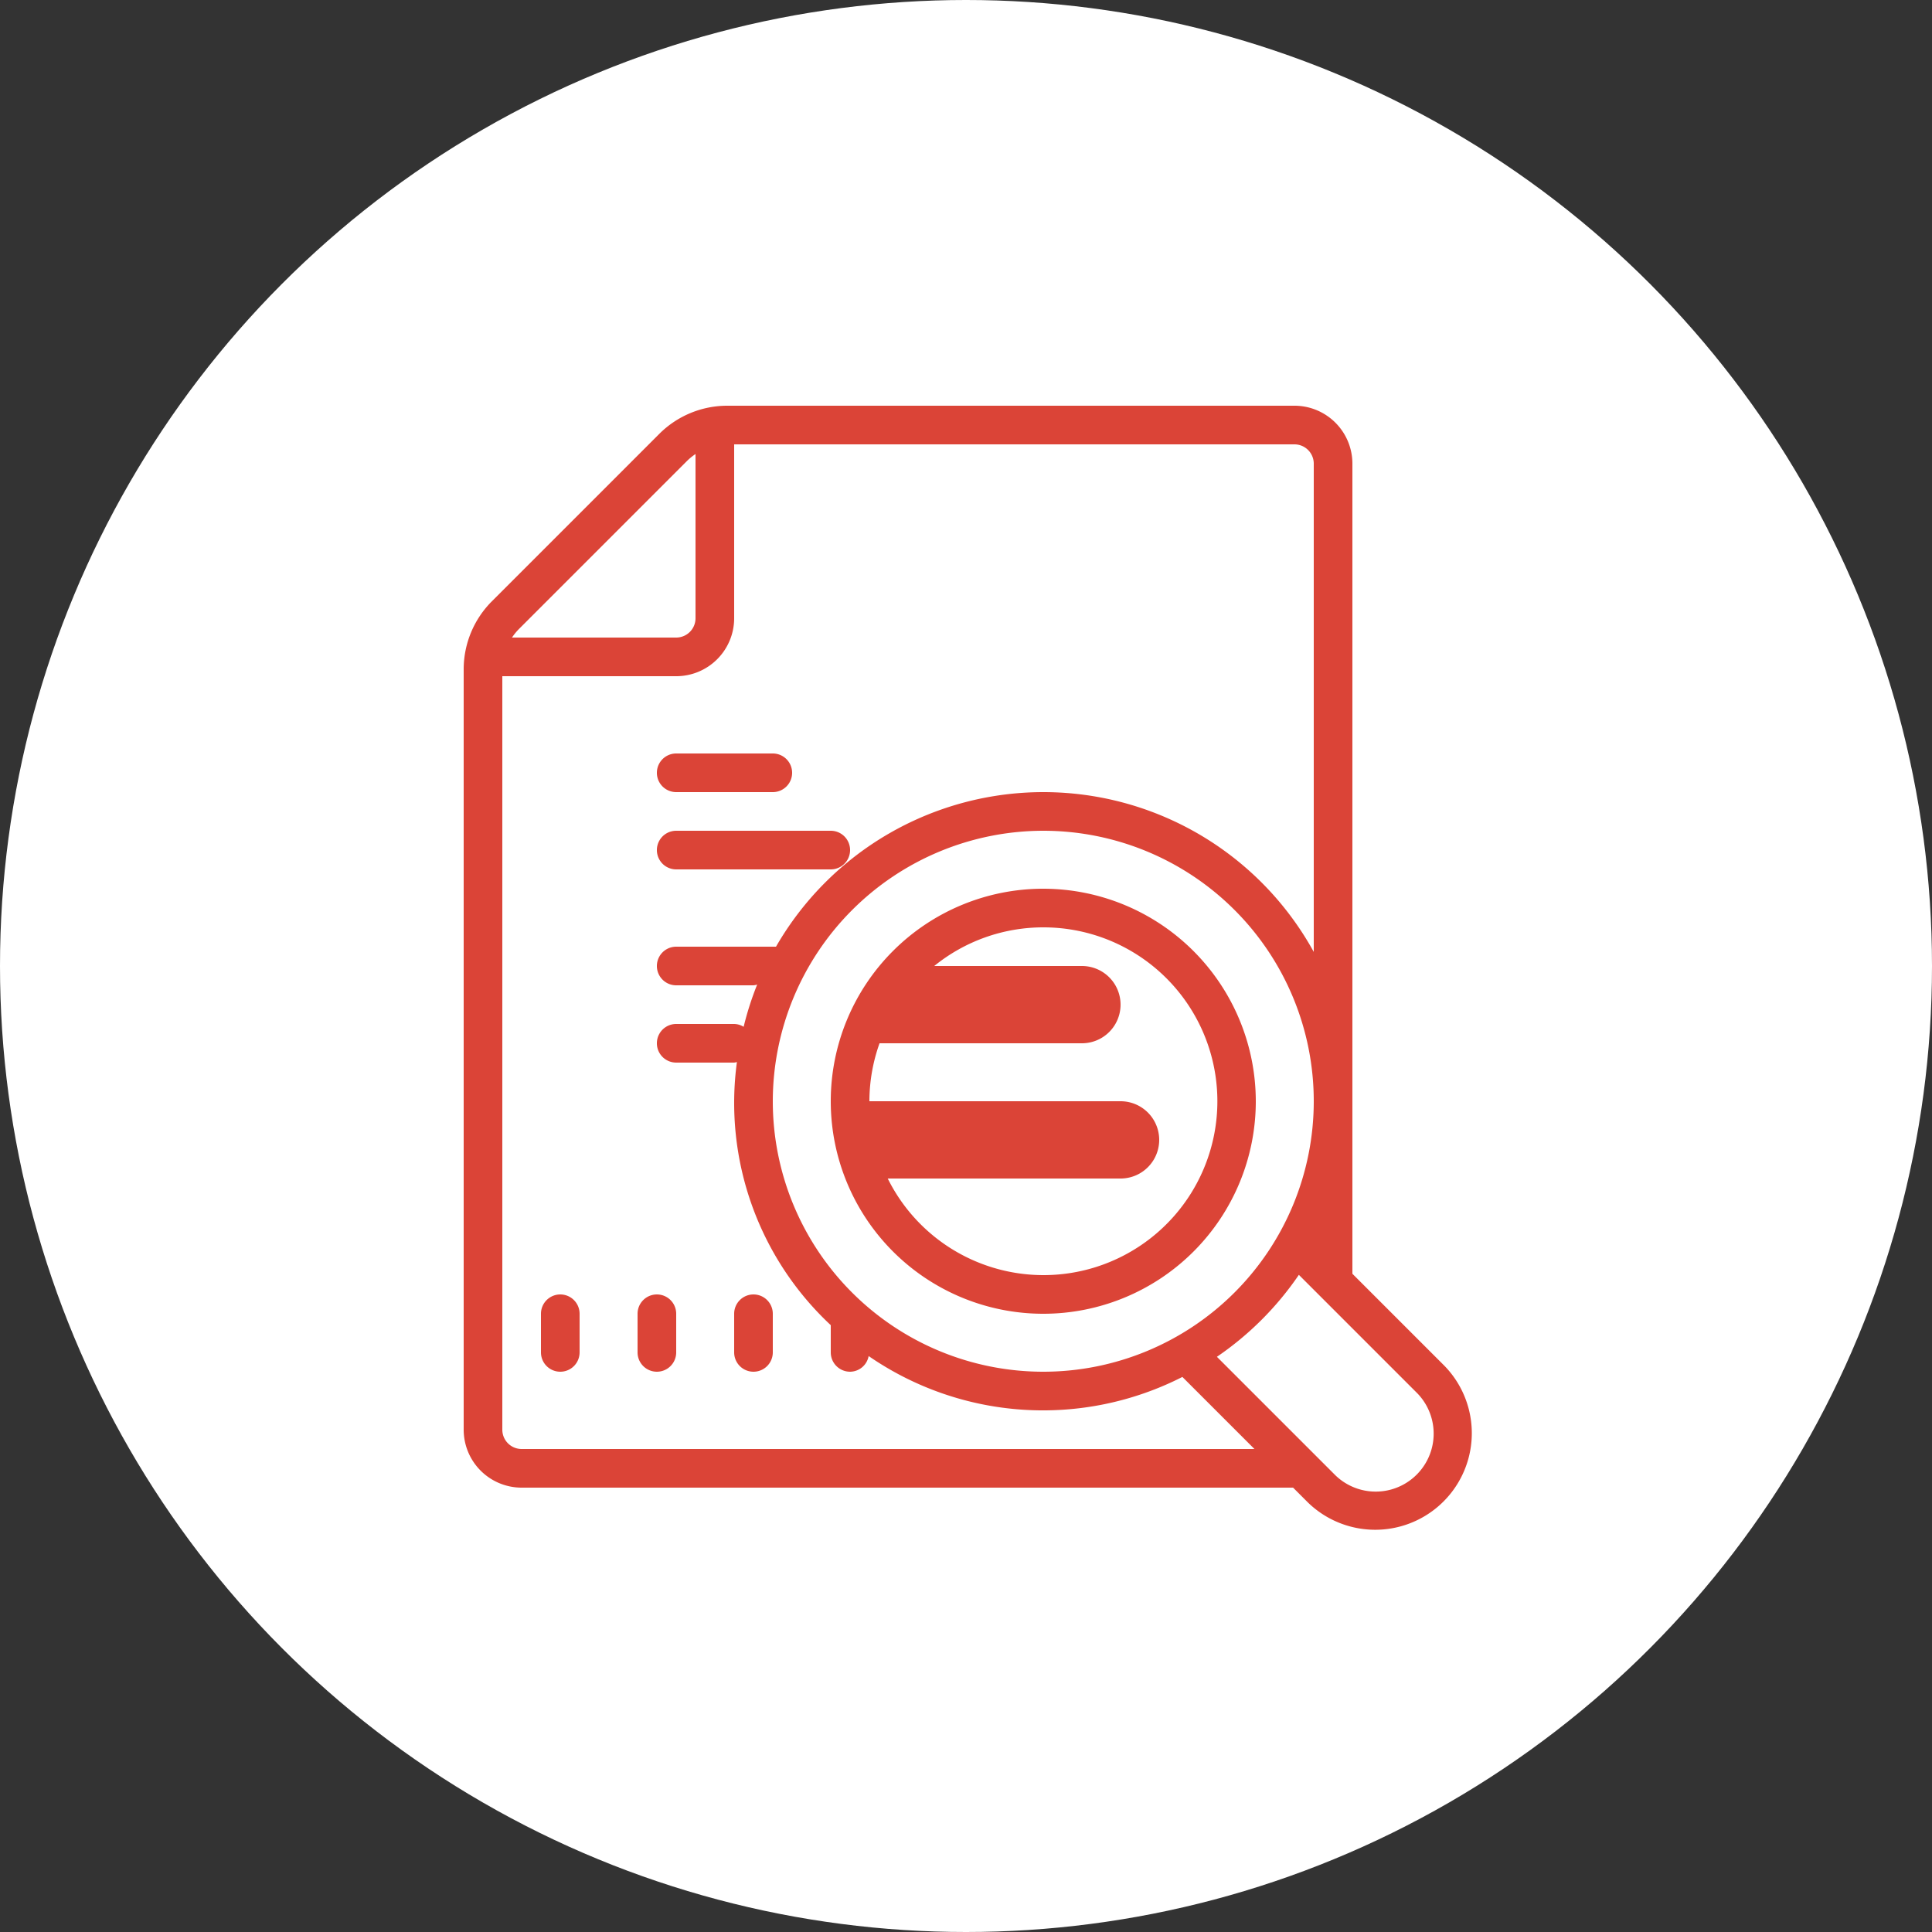
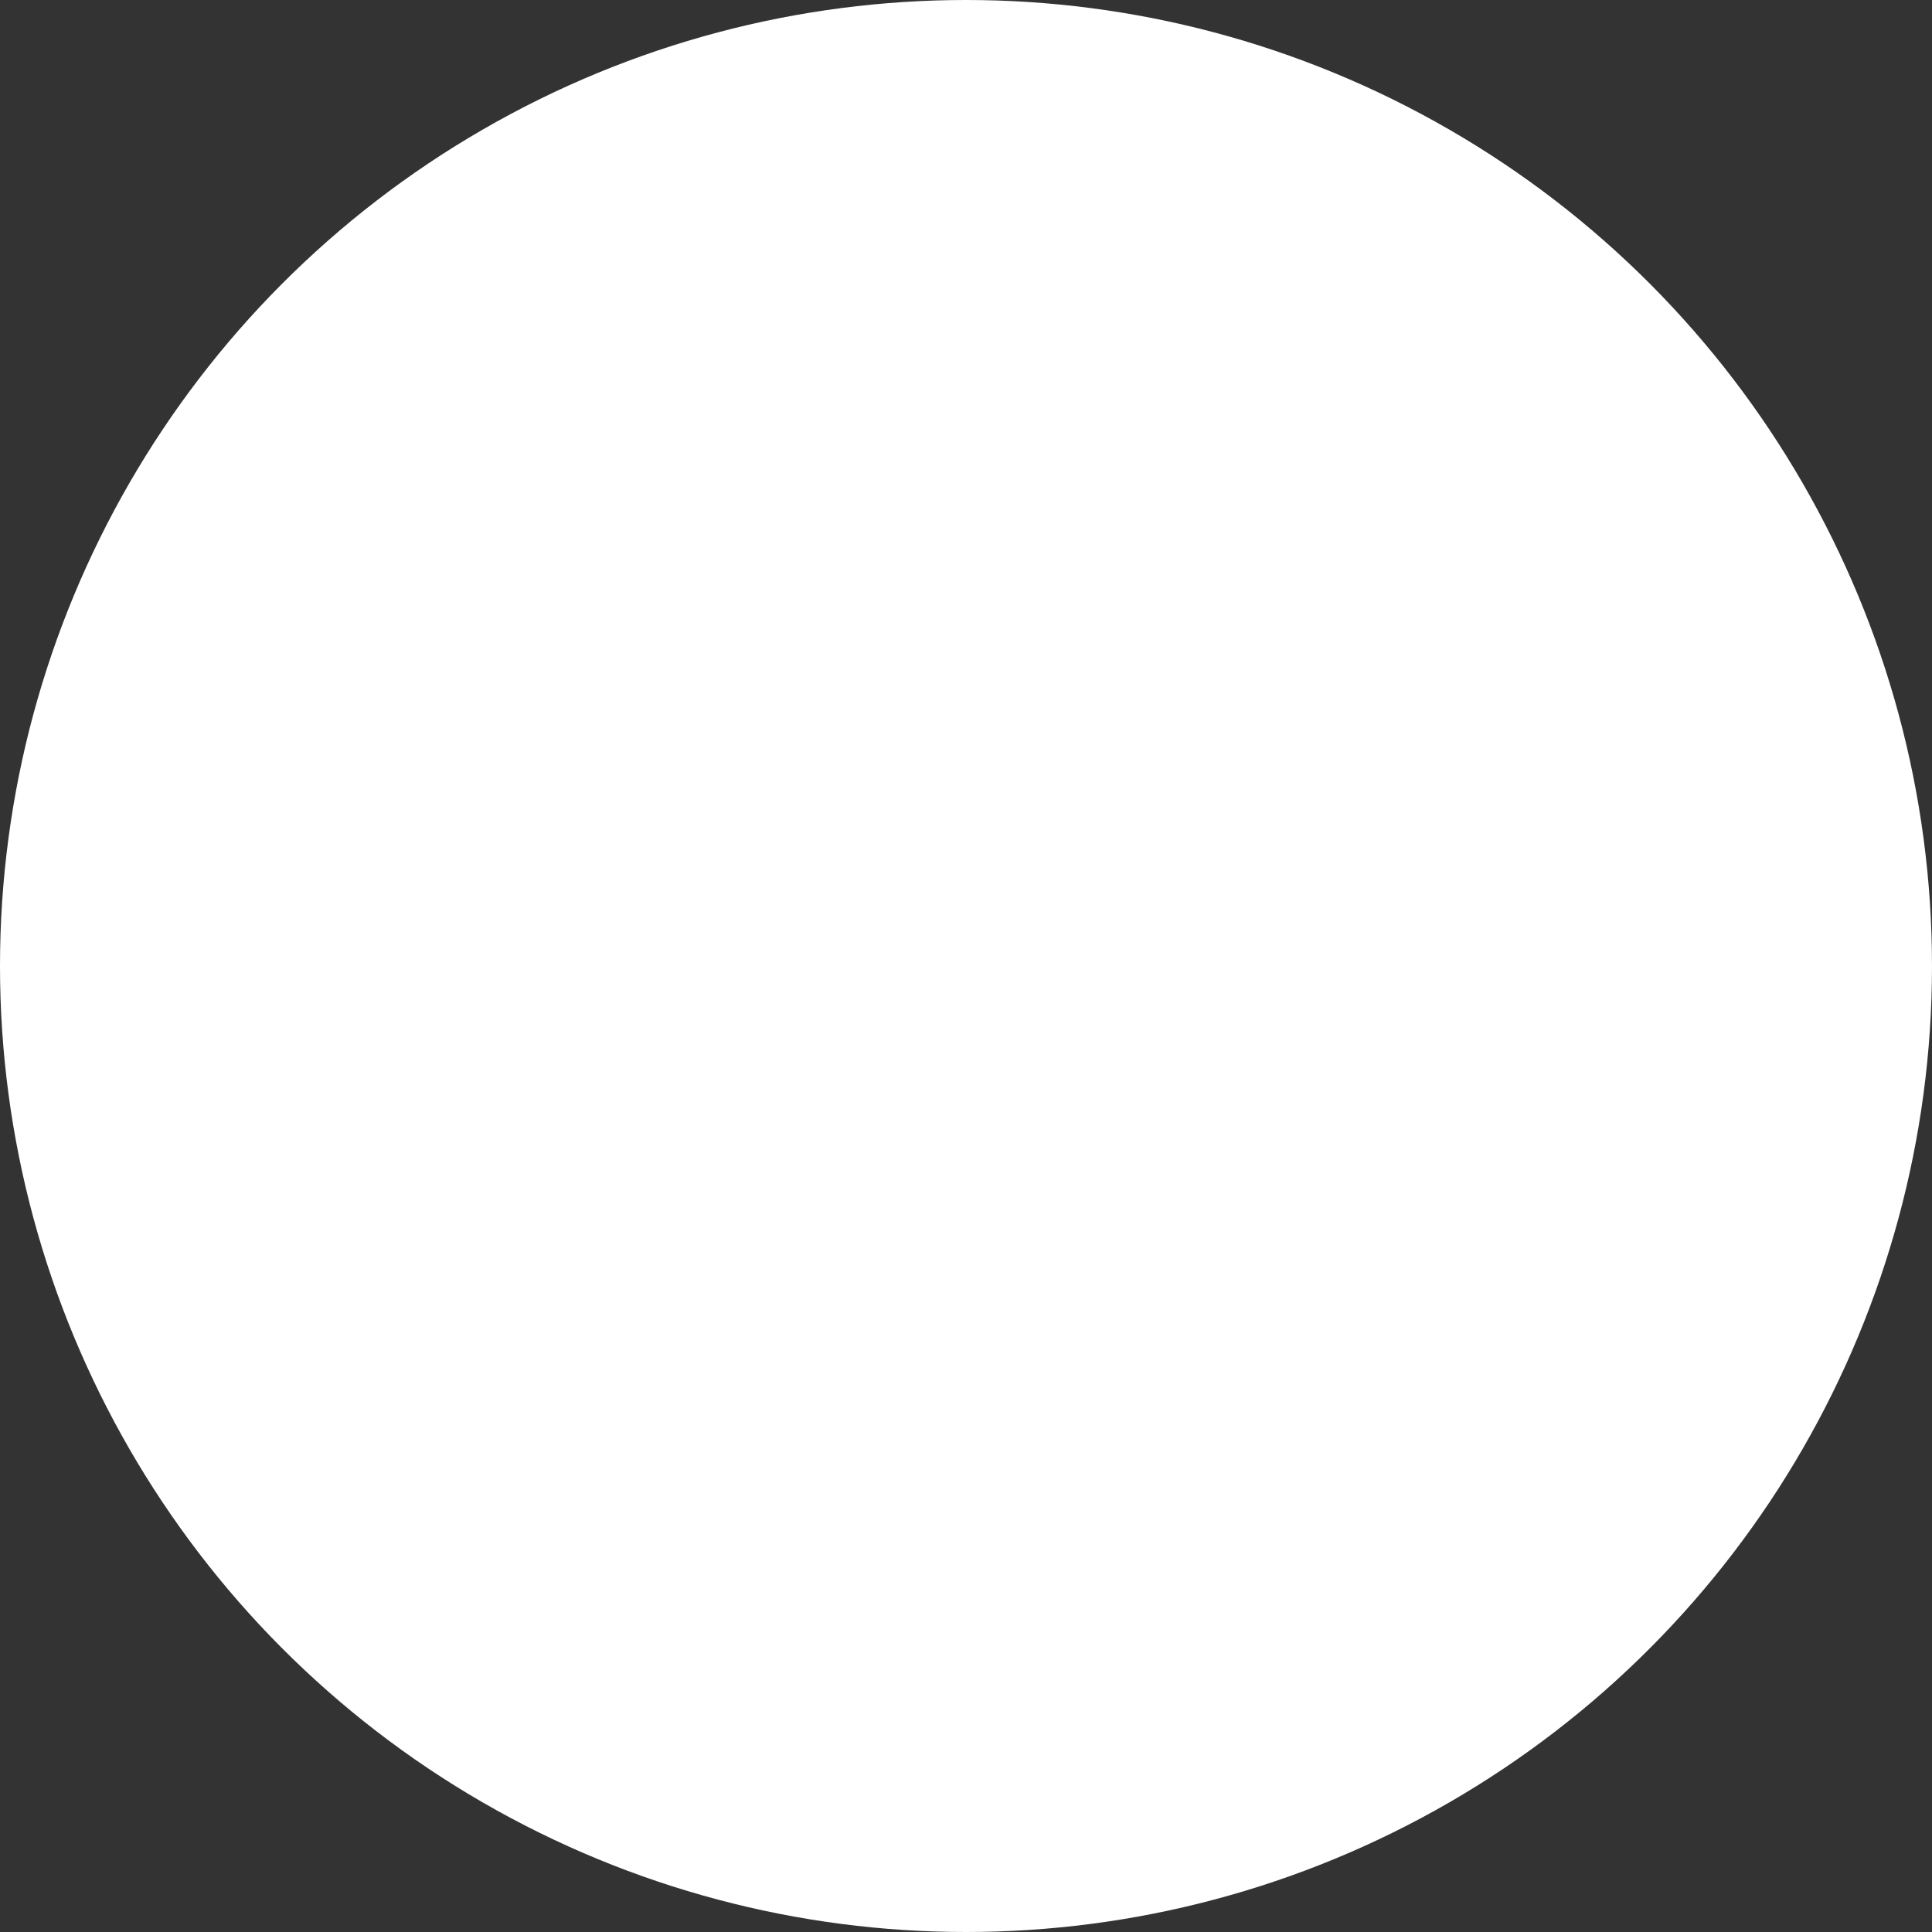
<svg xmlns="http://www.w3.org/2000/svg" width="100" height="100" viewBox="0 0 100 100">
  <rect x="0" y="0" width="100" height="100" fill="#333333" stroke="none" />
  <g transform="translate(-450 -1246)">
    <circle cx="50" cy="50" r="50" transform="translate(450 1246)" fill="#fff" />
-     <path d="M23.66,4a4.982,4.982,0,0,0-3.539,1.461l-8.66,8.66A4.984,4.984,0,0,0,10,17.66V57a3,3,0,0,0,3,3H52.93l.777.777a5,5,0,0,0,7.07-7.07L56,48.93V7a3,3,0,0,0-3-3ZM24,6H53a1,1,0,0,1,1,1V32.271A15.973,15.973,0,0,0,26.166,32H21a1,1,0,0,0,0,2h4a.947.947,0,0,0,.191-.039,15.884,15.884,0,0,0-.7,2.186A.971.971,0,0,0,24,36H21a1,1,0,0,0,0,2h3a.937.937,0,0,0,.143-.029A15.734,15.734,0,0,0,29,51.59V53a1,1,0,0,0,1,1,.987.987,0,0,0,.961-.811A15.893,15.893,0,0,0,47.2,54.27L50.93,58H13a1,1,0,0,1-1-1V18h9a3,3,0,0,0,3-3Zm-2,.5V15a1,1,0,0,1-1,1H12.5a3.025,3.025,0,0,1,.379-.461l8.66-8.66A3.025,3.025,0,0,1,22,6.5ZM21,22a1,1,0,0,0,0,2h5a1,1,0,0,0,0-2Zm0,4a1,1,0,0,0,0,2h8a1,1,0,0,0,0-2Zm19,0A14,14,0,1,1,26,40,14.015,14.015,0,0,1,40,26Zm0,3A11,11,0,1,0,51,40,11.013,11.013,0,0,0,40,29Zm0,2a9,9,0,1,1-8.051,13H44a2,2,0,0,0,0-4H31a8.941,8.941,0,0,1,.525-3H42a2,2,0,0,0,0-4H34.355A8.951,8.951,0,0,1,40,31ZM53.229,48.986l6.135,6.135a3,3,0,0,1-4.242,4.242l-6.135-6.135A16.13,16.13,0,0,0,53.229,48.986ZM15,50a1,1,0,0,0-1,1v2a1,1,0,0,0,2,0V51A1,1,0,0,0,15,50Zm5,0a1,1,0,0,0-1,1v2a1,1,0,0,0,2,0V51A1,1,0,0,0,20,50Zm5,0a1,1,0,0,0-1,1v2a1,1,0,0,0,2,0V51A1,1,0,0,0,25,50Z" transform="translate(464 1263)" fill="#db4437" />
  </g>
</svg>